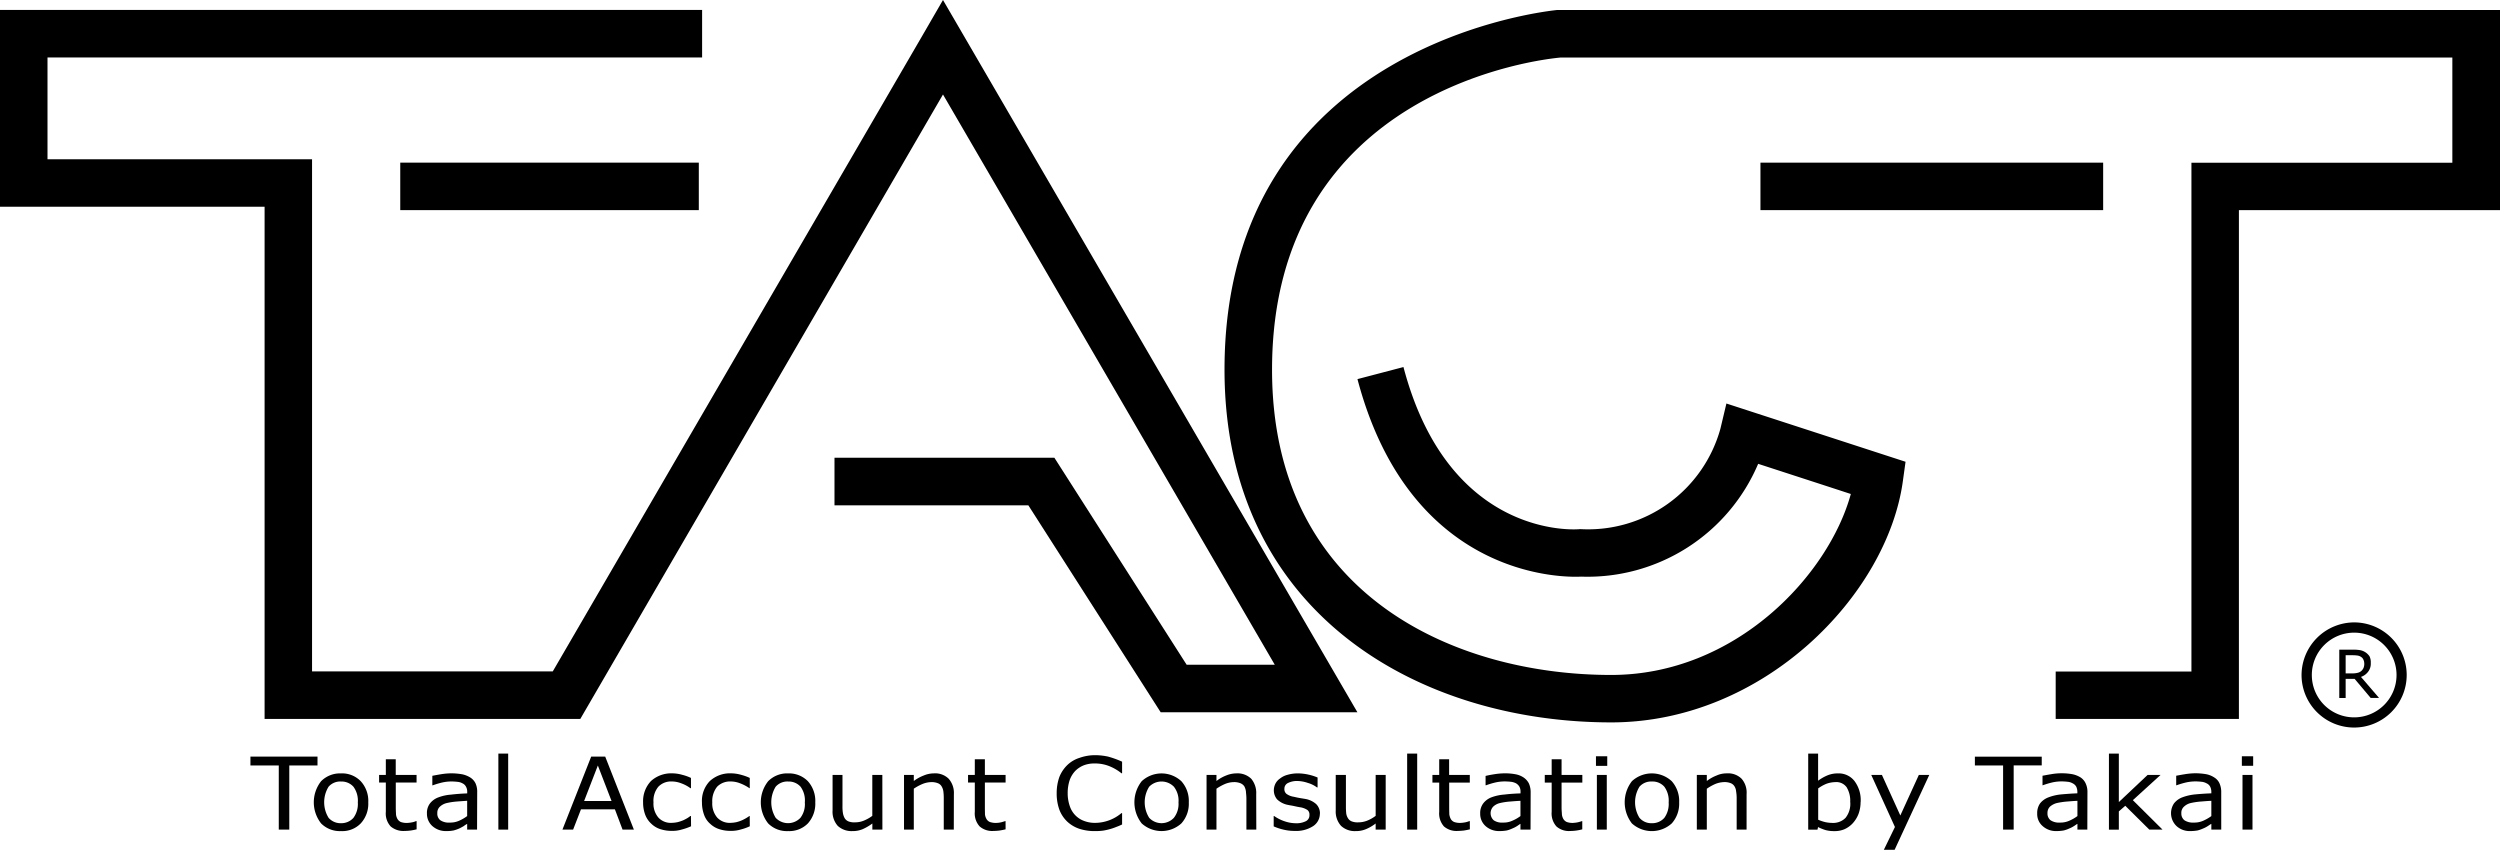
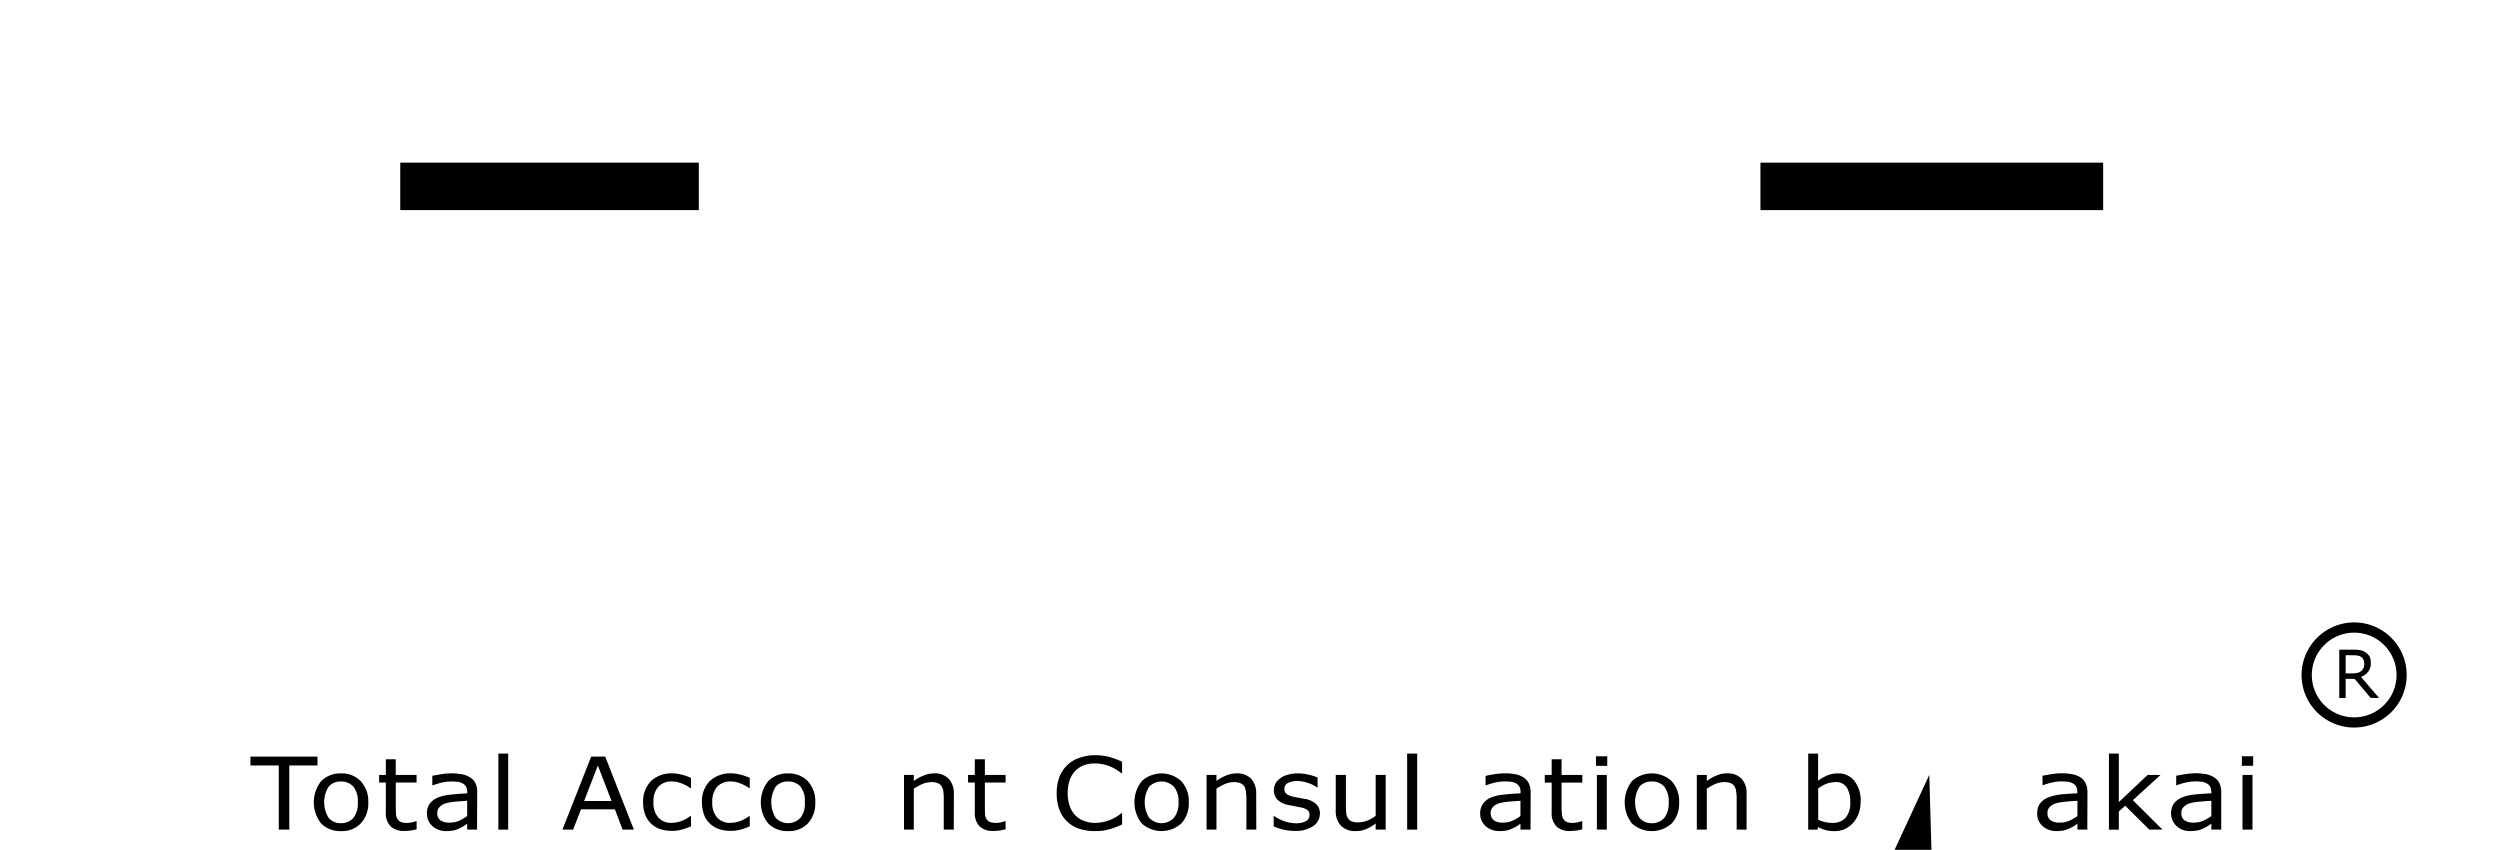
<svg xmlns="http://www.w3.org/2000/svg" width="151.458" height="51.484" viewBox="0 0 151.458 51.484">
  <g id="Group_85651" data-name="Group 85651" transform="translate(-608 -782.883)">
    <g id="Group_81072" data-name="Group 81072" transform="translate(558 761.883)">
-       <path id="Path_3" data-name="Path 3" d="M55.887,2.146S34.293,39.3,33.488,40.676H18.905c0-2.612,0-31.026,0-31.026H2.878V3.481H42.536V.6H0V12.526H16.03v31.03H35.156S54.911,9.551,57.129,5.724c2.092,3.6,17.988,30.912,20.1,34.547H71.89c-.76-1.192-8.013-12.541-8.013-12.541H50.556v2.883H62.3c.759,1.185,8.017,12.537,8.017,12.537H82.235L57.129,0Z" transform="translate(50 21)" />
-       <path id="Path_4" data-name="Path 4" d="M155.355.647H99.745l-.058,0C99.482.676,79.521,2.5,79.521,22.437c0,14.762,11.777,21.371,23.43,21.371,9.225,0,16.705-7.7,17.664-14.6l.165-1.19-10.853-3.529-.364,1.53A8.319,8.319,0,0,1,101.1,32.1h-.062l-.064.006c-.32.021-7.894.5-10.612-9.826l-2.787.731c3.272,12.384,12.923,12,13.554,11.966a11.228,11.228,0,0,0,10.722-6.834c1.533.5,4.149,1.347,5.614,1.828-1.347,4.917-6.975,10.963-14.519,10.963-9.478,0-20.545-4.845-20.545-18.491,0-17.1,16.464-18.822,17.468-18.913h54.038V9.9H138.1V40.725h-8.224V43.6h11.1V12.773h15.823V.647ZM101.134,34.972H101.1l.125,0-.1,0" transform="translate(44.664 20.957)" />
      <rect id="Rectangle_48" data-name="Rectangle 48" width="18.087" height="2.877" transform="translate(74.249 30.853)" />
      <rect id="Rectangle_49" data-name="Rectangle 49" width="20.762" height="2.876" transform="translate(156.654 30.854)" />
      <path id="Path_5" data-name="Path 5" d="M20.326,49.67H18.617v3.887H17.98V49.67H16.263v-.537h4.064Z" transform="translate(48.909 17.703)" />
      <path id="Path_6" data-name="Path 6" d="M23.678,51.984a1.757,1.757,0,0,1-.458,1.272,1.548,1.548,0,0,1-1.192.464,1.6,1.6,0,0,1-1.207-.464,2.069,2.069,0,0,1,0-2.559,1.616,1.616,0,0,1,1.206-.472,1.567,1.567,0,0,1,1.193.472,1.765,1.765,0,0,1,.458,1.286m-.633,0a1.423,1.423,0,0,0-.267-.952.963.963,0,0,0-.751-.314.937.937,0,0,0-.753.314,1.793,1.793,0,0,0,0,1.885.958.958,0,0,0,.754.326.977.977,0,0,0,.75-.323,1.415,1.415,0,0,0,.267-.936" transform="translate(48.633 17.63)" />
      <path id="Path_7" data-name="Path 7" d="M26.892,53.55a3.118,3.118,0,0,1-.37.075,3.3,3.3,0,0,1-.361.024,1.186,1.186,0,0,1-.842-.274,1.158,1.158,0,0,1-.292-.884V50.717h-.408v-.46h.408v-.949h.6v.949h1.262v.46H25.63v1.523c0,.177.012.313.014.41a.7.7,0,0,0,.09.278.484.484,0,0,0,.2.18,1.089,1.089,0,0,0,.382.056,2.03,2.03,0,0,0,.316-.039,1.14,1.14,0,0,0,.219-.07h.041Z" transform="translate(48.348 17.692)" />
      <path id="Path_8" data-name="Path 8" d="M30.762,53.631h-.6v-.35a1.618,1.618,0,0,0-.209.137c-.1.057-.187.106-.272.145a2.2,2.2,0,0,1-.34.118,2.228,2.228,0,0,1-.461.038,1.215,1.215,0,0,1-.822-.3.992.992,0,0,1-.332-.76.951.951,0,0,1,.172-.6,1.144,1.144,0,0,1,.5-.374,2.729,2.729,0,0,1,.788-.174c.3-.037.624-.061.979-.074v-.09a.6.6,0,0,0-.074-.316.443.443,0,0,0-.205-.2.75.75,0,0,0-.3-.094,3.525,3.525,0,0,0-.378-.023,2.571,2.571,0,0,0-.524.055,4.739,4.739,0,0,0-.6.177h-.032v-.576c.107-.02.284-.055.5-.09a4.019,4.019,0,0,1,.66-.059,3.891,3.891,0,0,1,.656.059,1.541,1.541,0,0,1,.493.2.875.875,0,0,1,.309.349,1.225,1.225,0,0,1,.1.546Zm-.6-.821v-.927c-.181.014-.4.028-.644.047a4.109,4.109,0,0,0-.582.089.916.916,0,0,0-.419.216.5.5,0,0,0-.163.4.5.5,0,0,0,.182.427.9.9,0,0,0,.569.142,1.3,1.3,0,0,0,.576-.114,2.474,2.474,0,0,0,.481-.28" transform="translate(48.14 17.63)" />
      <rect id="Rectangle_50" data-name="Rectangle 50" width="0.594" height="4.606" transform="translate(80.193 66.655)" />
      <path id="Path_9" data-name="Path 9" d="M40.854,53.558h-.686l-.464-1.23H37.649l-.477,1.23h-.647l1.743-4.425h.848ZM39.5,51.823l-.829-2.15-.832,2.15Z" transform="translate(47.549 17.703)" />
      <path id="Path_10" data-name="Path 10" d="M44.668,53.429a3.607,3.607,0,0,1-.575.2,1.905,1.905,0,0,1-.572.078,2.229,2.229,0,0,1-.715-.105,1.4,1.4,0,0,1-.542-.324,1.421,1.421,0,0,1-.37-.541,2.088,2.088,0,0,1-.131-.757,1.772,1.772,0,0,1,.48-1.295,1.831,1.831,0,0,1,1.277-.464,2.29,2.29,0,0,1,.6.086,2.9,2.9,0,0,1,.543.192v.622h-.034a2.165,2.165,0,0,0-.567-.3,1.587,1.587,0,0,0-.57-.107,1.059,1.059,0,0,0-.805.318,1.329,1.329,0,0,0-.294.949,1.289,1.289,0,0,0,.29.913,1.016,1.016,0,0,0,.809.327,1.906,1.906,0,0,0,.372-.045,2.473,2.473,0,0,0,.347-.118c.082-.039.165-.083.243-.129a1.87,1.87,0,0,0,.174-.124h.034Z" transform="translate(47.198 17.63)" />
      <path id="Path_11" data-name="Path 11" d="M48.483,53.429a3.189,3.189,0,0,1-.567.2,1.97,1.97,0,0,1-.572.078,2.19,2.19,0,0,1-.713-.105,1.431,1.431,0,0,1-.548-.324,1.284,1.284,0,0,1-.368-.541,2.171,2.171,0,0,1-.13-.757,1.717,1.717,0,0,1,.481-1.295,1.8,1.8,0,0,1,1.276-.464,2.284,2.284,0,0,1,.6.086,3.035,3.035,0,0,1,.539.192v.622h-.02a2.6,2.6,0,0,0-.577-.3,1.545,1.545,0,0,0-.563-.107,1.087,1.087,0,0,0-.817.318,1.392,1.392,0,0,0-.294.949,1.316,1.316,0,0,0,.292.913,1.031,1.031,0,0,0,.814.327,1.976,1.976,0,0,0,.369-.045,2.191,2.191,0,0,0,.341-.118c.082-.039.169-.083.245-.129s.137-.085.188-.124h.02Z" transform="translate(46.942 17.63)" />
      <path id="Path_12" data-name="Path 12" d="M52.707,51.984a1.78,1.78,0,0,1-.449,1.272,1.575,1.575,0,0,1-1.191.464,1.594,1.594,0,0,1-1.213-.464,2.055,2.055,0,0,1,0-2.559,1.613,1.613,0,0,1,1.213-.472,1.6,1.6,0,0,1,1.191.472,1.788,1.788,0,0,1,.449,1.286m-.633,0a1.4,1.4,0,0,0-.259-.952.963.963,0,0,0-.747-.314.941.941,0,0,0-.76.314,1.8,1.8,0,0,0,0,1.885,1.031,1.031,0,0,0,1.5,0,1.361,1.361,0,0,0,.266-.936" transform="translate(46.685 17.63)" />
-       <path id="Path_13" data-name="Path 13" d="M57.086,53.637h-.608v-.37a3.092,3.092,0,0,1-.587.344,1.543,1.543,0,0,1-.621.116,1.22,1.22,0,0,1-.891-.319,1.291,1.291,0,0,1-.311-.933v-2.15h.6v1.887a2.354,2.354,0,0,0,.028.43.946.946,0,0,0,.109.31.484.484,0,0,0,.228.189.978.978,0,0,0,.4.056,1.384,1.384,0,0,0,.521-.1,2.28,2.28,0,0,0,.521-.293V50.324h.608Z" transform="translate(46.372 17.623)" />
      <path id="Path_14" data-name="Path 14" d="M61.723,53.63h-.608V51.74a3.3,3.3,0,0,0-.024-.426A.79.79,0,0,0,60.978,51a.447.447,0,0,0-.233-.185,1.027,1.027,0,0,0-.395-.062,1.5,1.5,0,0,0-.524.113,3.038,3.038,0,0,0-.526.286V53.63h-.593V50.317H59.3v.369a2.459,2.459,0,0,1,.6-.333,1.618,1.618,0,0,1,.623-.13,1.163,1.163,0,0,1,.892.328,1.3,1.3,0,0,1,.313.931Z" transform="translate(46.061 17.63)" />
      <path id="Path_15" data-name="Path 15" d="M65.14,53.55a3.486,3.486,0,0,1-.374.075,3.356,3.356,0,0,1-.357.024,1.152,1.152,0,0,1-.841-.274,1.165,1.165,0,0,1-.293-.884V50.717h-.41v-.46h.41v-.949h.61v.949H65.14v.46H63.885v1.525c0,.174.006.31.006.407a.731.731,0,0,0,.092.278.44.44,0,0,0,.2.178,1.049,1.049,0,0,0,.381.058,1.49,1.49,0,0,0,.313-.039c.1-.026.174-.05.232-.07h.029Z" transform="translate(45.782 17.692)" />
      <path id="Path_16" data-name="Path 16" d="M72.584,53.24c-.114.052-.217.1-.316.134a3.723,3.723,0,0,1-.371.132,3.783,3.783,0,0,1-.425.1,3.382,3.382,0,0,1-.507.034,2.986,2.986,0,0,1-.95-.133,1.993,1.993,0,0,1-.735-.424,1.947,1.947,0,0,1-.488-.717,2.865,2.865,0,0,1-.171-1.016,2.945,2.945,0,0,1,.161-.984,2.087,2.087,0,0,1,.482-.725,1.869,1.869,0,0,1,.742-.438,2.815,2.815,0,0,1,.966-.162,3.752,3.752,0,0,1,.77.088,5.724,5.724,0,0,1,.842.306v.7h-.041a2.857,2.857,0,0,0-.785-.449,2.335,2.335,0,0,0-.83-.143,1.8,1.8,0,0,0-.662.111,1.528,1.528,0,0,0-.51.332,1.588,1.588,0,0,0-.348.568,2.475,2.475,0,0,0-.12.792,2.348,2.348,0,0,0,.137.81,1.447,1.447,0,0,0,.348.549,1.413,1.413,0,0,0,.528.327,1.819,1.819,0,0,0,.634.11,2.5,2.5,0,0,0,1.608-.589h.041Z" transform="translate(45.396 17.71)" />
      <path id="Path_17" data-name="Path 17" d="M76.964,51.984a1.773,1.773,0,0,1-.452,1.272,1.79,1.79,0,0,1-2.4,0,2.069,2.069,0,0,1,0-2.559,1.766,1.766,0,0,1,2.4,0,1.787,1.787,0,0,1,.452,1.286m-.624,0a1.364,1.364,0,0,0-.28-.952,1.045,1.045,0,0,0-1.495,0,1.767,1.767,0,0,0,0,1.885,1.023,1.023,0,0,0,1.495,0,1.357,1.357,0,0,0,.28-.936" transform="translate(45.057 17.63)" />
      <path id="Path_18" data-name="Path 18" d="M81.368,53.63h-.6V51.74c0-.148-.02-.291-.029-.426A.914.914,0,0,0,80.637,51a.541.541,0,0,0-.245-.185,1.03,1.03,0,0,0-.4-.062,1.459,1.459,0,0,0-.517.111,3.066,3.066,0,0,0-.521.288V53.63h-.6V50.317h.6v.369a2.294,2.294,0,0,1,.584-.333,1.674,1.674,0,0,1,.624-.13,1.193,1.193,0,0,1,.9.328,1.339,1.339,0,0,1,.3.932Z" transform="translate(44.743 17.63)" />
      <path id="Path_19" data-name="Path 19" d="M85.511,52.671a.9.9,0,0,1-.407.747A1.884,1.884,0,0,1,84,53.71a2.9,2.9,0,0,1-.729-.087,3.356,3.356,0,0,1-.558-.188v-.628h.029a2.409,2.409,0,0,0,.636.32,2.12,2.12,0,0,0,.669.118,1.263,1.263,0,0,0,.612-.123.392.392,0,0,0,.22-.378.348.348,0,0,0-.119-.3,1.087,1.087,0,0,0-.466-.17c-.08-.014-.2-.037-.336-.068s-.26-.046-.367-.07a1.294,1.294,0,0,1-.674-.341.851.851,0,0,1-.195-.554.935.935,0,0,1,.093-.388.855.855,0,0,1,.283-.319,1.221,1.221,0,0,1,.456-.224,2.27,2.27,0,0,1,.618-.086,3.074,3.074,0,0,1,.655.076,3.109,3.109,0,0,1,.545.174v.6h-.037a1.694,1.694,0,0,0-.549-.271,2.068,2.068,0,0,0-.651-.118,1.216,1.216,0,0,0-.553.12.38.38,0,0,0-.22.357.356.356,0,0,0,.133.308,1.007,1.007,0,0,0,.437.171c.1.024.229.053.367.077s.255.041.345.057a1.326,1.326,0,0,1,.641.308.786.786,0,0,1,.23.584" transform="translate(44.451 17.63)" />
      <path id="Path_20" data-name="Path 20" d="M89.769,53.637h-.608v-.37a2.557,2.557,0,0,1-.591.344,1.515,1.515,0,0,1-.619.116,1.212,1.212,0,0,1-.888-.319,1.294,1.294,0,0,1-.32-.933v-2.15h.617v1.887a4.038,4.038,0,0,0,.017.43.721.721,0,0,0,.111.31.457.457,0,0,0,.229.189.967.967,0,0,0,.4.056,1.448,1.448,0,0,0,.526-.1,2.228,2.228,0,0,0,.519-.293V50.324h.608Z" transform="translate(44.18 17.623)" />
      <rect id="Rectangle_51" data-name="Rectangle 51" width="0.608" height="4.606" transform="translate(135.25 66.655)" />
-       <path id="Path_21" data-name="Path 21" d="M95.291,53.552c-.111.028-.244.052-.367.073-.14.014-.259.023-.362.023a1.155,1.155,0,0,1-.841-.273,1.18,1.18,0,0,1-.287-.884V50.719h-.411v-.464h.411v-.949h.6v.949h1.253v.464H94.038v1.522c0,.175.008.311.008.407a.911.911,0,0,0,.089.279.452.452,0,0,0,.2.178,1.044,1.044,0,0,0,.382.057,2.01,2.01,0,0,0,.313-.038,1.377,1.377,0,0,0,.222-.069h.037Z" transform="translate(43.758 17.692)" />
      <path id="Path_22" data-name="Path 22" d="M99.174,53.631h-.611v-.35c-.057.025-.123.084-.209.137a1.7,1.7,0,0,1-.271.139,1.9,1.9,0,0,1-.342.124,2.535,2.535,0,0,1-.461.038,1.211,1.211,0,0,1-.827-.3.984.984,0,0,1-.329-.756.974.974,0,0,1,.175-.608,1.14,1.14,0,0,1,.489-.374,2.835,2.835,0,0,1,.8-.174c.3-.036.63-.061.979-.07v-.093a.625.625,0,0,0-.069-.316.586.586,0,0,0-.2-.2.9.9,0,0,0-.306-.094,3.542,3.542,0,0,0-.388-.023,2.586,2.586,0,0,0-.519.055,4.523,4.523,0,0,0-.6.177h-.035v-.564c.122-.031.289-.066.509-.1a4.27,4.27,0,0,1,.657-.059,3.517,3.517,0,0,1,.658.059,1.3,1.3,0,0,1,.488.2.969.969,0,0,1,.309.349,1.285,1.285,0,0,1,.11.546Zm-.611-.821v-.924c-.185.007-.4.025-.649.045a3.9,3.9,0,0,0-.58.088.878.878,0,0,0-.418.216.581.581,0,0,0,.024.827.87.87,0,0,0,.565.142,1.26,1.26,0,0,0,.57-.114,2.3,2.3,0,0,0,.488-.28" transform="translate(43.551 17.63)" />
      <path id="Path_23" data-name="Path 23" d="M102.59,53.552a2.842,2.842,0,0,1-.725.1,1.141,1.141,0,0,1-.837-.273,1.17,1.17,0,0,1-.292-.884V50.719h-.418v-.464h.418v-.949h.6v.949h1.258v.464h-1.258v1.522c0,.175.02.311.02.407a.717.717,0,0,0,.09.279.46.46,0,0,0,.2.178,1.024,1.024,0,0,0,.381.057,1.923,1.923,0,0,0,.3-.038,2.451,2.451,0,0,0,.239-.069h.024Z" transform="translate(43.269 17.692)" />
      <path id="Path_24" data-name="Path 24" d="M104.326,49.692h-.684v-.579h.684Zm-.028,3.863h-.6V50.243h.6Z" transform="translate(43.046 17.705)" />
      <path id="Path_25" data-name="Path 25" d="M108.808,51.984a1.793,1.793,0,0,1-.45,1.272,1.8,1.8,0,0,1-2.413,0,2.093,2.093,0,0,1,0-2.559,1.778,1.778,0,0,1,2.413,0,1.807,1.807,0,0,1,.45,1.286m-.636,0a1.429,1.429,0,0,0-.263-.952.952.952,0,0,0-.757-.314.933.933,0,0,0-.748.314,1.793,1.793,0,0,0,0,1.885.936.936,0,0,0,.748.326.973.973,0,0,0,.757-.323,1.426,1.426,0,0,0,.263-.936" transform="translate(42.921 17.63)" />
      <path id="Path_26" data-name="Path 26" d="M113.206,53.63h-.6V51.74a2.423,2.423,0,0,0-.034-.426.669.669,0,0,0-.1-.309.466.466,0,0,0-.237-.191,1,1,0,0,0-.4-.062,1.559,1.559,0,0,0-.518.111,2.928,2.928,0,0,0-.52.292V53.63h-.605V50.317h.605v.369a2.345,2.345,0,0,1,.591-.333,1.461,1.461,0,0,1,.619-.13,1.16,1.16,0,0,1,.9.328,1.278,1.278,0,0,1,.3.933Z" transform="translate(42.607 17.63)" />
      <path id="Path_27" data-name="Path 27" d="M120.6,51.866a2.087,2.087,0,0,1-.132.743,1.8,1.8,0,0,1-.353.561,1.557,1.557,0,0,1-.5.354,1.5,1.5,0,0,1-.605.111,1.951,1.951,0,0,1-.532-.062,2.8,2.8,0,0,1-.455-.183l-.035.156h-.562V48.939h.6v1.644a2.629,2.629,0,0,1,.541-.314,1.609,1.609,0,0,1,.651-.13,1.214,1.214,0,0,1,1.006.455,1.922,1.922,0,0,1,.38,1.272m-.634.011a1.574,1.574,0,0,0-.217-.9.764.764,0,0,0-.688-.31,1.7,1.7,0,0,0-.534.1,2.379,2.379,0,0,0-.5.28v1.9a2.575,2.575,0,0,0,.444.147,2.166,2.166,0,0,0,.425.045,1.042,1.042,0,0,0,.786-.305,1.357,1.357,0,0,0,.287-.956" transform="translate(42.121 17.716)" />
-       <path id="Path_28" data-name="Path 28" d="M125.036,50.324l-2.1,4.537h-.653l.672-1.382-1.435-3.155h.646l1.116,2.458,1.122-2.458Z" transform="translate(41.846 17.623)" />
-       <path id="Path_29" data-name="Path 29" d="M132.3,49.668H130.6v3.889h-.641V49.671h-1.709v-.532H132.3Z" transform="translate(41.395 17.703)" />
+       <path id="Path_28" data-name="Path 28" d="M125.036,50.324l-2.1,4.537h-.653h.646l1.116,2.458,1.122-2.458Z" transform="translate(41.846 17.623)" />
      <path id="Path_30" data-name="Path 30" d="M135.333,53.631h-.6v-.35c-.057.025-.124.084-.214.137a1.435,1.435,0,0,1-.271.14,1.775,1.775,0,0,1-.342.123,2.521,2.521,0,0,1-.461.038,1.189,1.189,0,0,1-.816-.3.954.954,0,0,1-.333-.756,1.021,1.021,0,0,1,.169-.613,1.162,1.162,0,0,1,.5-.369,2.911,2.911,0,0,1,.784-.183c.308-.028.622-.052.98-.065v-.09a.74.74,0,0,0-.069-.316.492.492,0,0,0-.216-.2.736.736,0,0,0-.3-.094,3.317,3.317,0,0,0-.367-.023,2.611,2.611,0,0,0-.534.055,4.9,4.9,0,0,0-.6.177h-.025v-.576c.123-.02.286-.055.51-.09a3.688,3.688,0,0,1,1.312,0,1.533,1.533,0,0,1,.494.2.862.862,0,0,1,.295.349,1.206,1.206,0,0,1,.111.546Zm-.6-.821v-.924c-.185.007-.4.025-.647.045a4.637,4.637,0,0,0-.591.088,1.01,1.01,0,0,0-.42.216.528.528,0,0,0-.156.4.514.514,0,0,0,.184.427.906.906,0,0,0,.567.142,1.3,1.3,0,0,0,.576-.114,2.337,2.337,0,0,0,.486-.28" transform="translate(41.124 17.63)" />
      <path id="Path_31" data-name="Path 31" d="M140.2,53.544h-.8L137.944,52.1l-.389.341v1.106h-.6V48.938h.6v2.938l1.744-1.645h.785l-1.68,1.53Z" transform="translate(40.811 17.716)" />
      <path id="Path_32" data-name="Path 32" d="M144.029,53.631h-.6v-.35c-.055.025-.132.084-.217.137a1.544,1.544,0,0,1-.269.14,2.071,2.071,0,0,1-.345.123,2.524,2.524,0,0,1-.46.038,1.169,1.169,0,0,1-.814-.3,1.074,1.074,0,0,1-.162-1.369,1.167,1.167,0,0,1,.493-.369,3.076,3.076,0,0,1,.787-.183c.3-.028.633-.052.987-.065v-.09a.7.7,0,0,0-.072-.316.459.459,0,0,0-.216-.2.78.78,0,0,0-.3-.094,3.481,3.481,0,0,0-.378-.023,2.689,2.689,0,0,0-.526.055,4.736,4.736,0,0,0-.605.177H141.3v-.576c.122-.02.29-.055.514-.09a4.2,4.2,0,0,1,.659-.059,4.094,4.094,0,0,1,.66.059,1.4,1.4,0,0,1,.481.2.8.8,0,0,1,.308.349,1.273,1.273,0,0,1,.106.546Zm-.6-.821v-.924c-.188.007-.4.025-.652.045a4.24,4.24,0,0,0-.589.088.885.885,0,0,0-.411.216.493.493,0,0,0-.165.4.519.519,0,0,0,.183.427.929.929,0,0,0,.573.142,1.318,1.318,0,0,0,.576-.114,2.546,2.546,0,0,0,.486-.28" transform="translate(40.541 17.63)" />
      <path id="Path_33" data-name="Path 33" d="M146.273,49.689h-.685V49.11h.685Zm-.041,3.866h-.605V50.243h.605Z" transform="translate(40.231 17.705)" />
      <path id="Path_34" data-name="Path 34" d="M154.325,45.116h-.507l-.975-1.158H152.3v1.161h-.386V42.191h.819a2.29,2.29,0,0,1,.446.029.876.876,0,0,1,.313.125.892.892,0,0,1,.254.247.817.817,0,0,1,.076.4.79.79,0,0,1-.152.523.908.908,0,0,1-.442.325Zm-.9-2.1a.47.47,0,0,0-.049-.219.352.352,0,0,0-.144-.168.5.5,0,0,0-.2-.081,2.038,2.038,0,0,0-.287-.021H152.3v1.1h.394a1.268,1.268,0,0,0,.324-.033.515.515,0,0,0,.236-.118.558.558,0,0,0,.133-.19.692.692,0,0,0,.042-.271" transform="translate(39.807 18.169)" />
      <path id="Path_35" data-name="Path 35" d="M149.463,43.6a3.185,3.185,0,1,0,3.191-3.181,3.2,3.2,0,0,0-3.191,3.181m.623,0a2.566,2.566,0,1,1,2.568,2.572,2.562,2.562,0,0,1-2.568-2.572" transform="translate(39.972 18.288)" />
    </g>
  </g>
</svg>